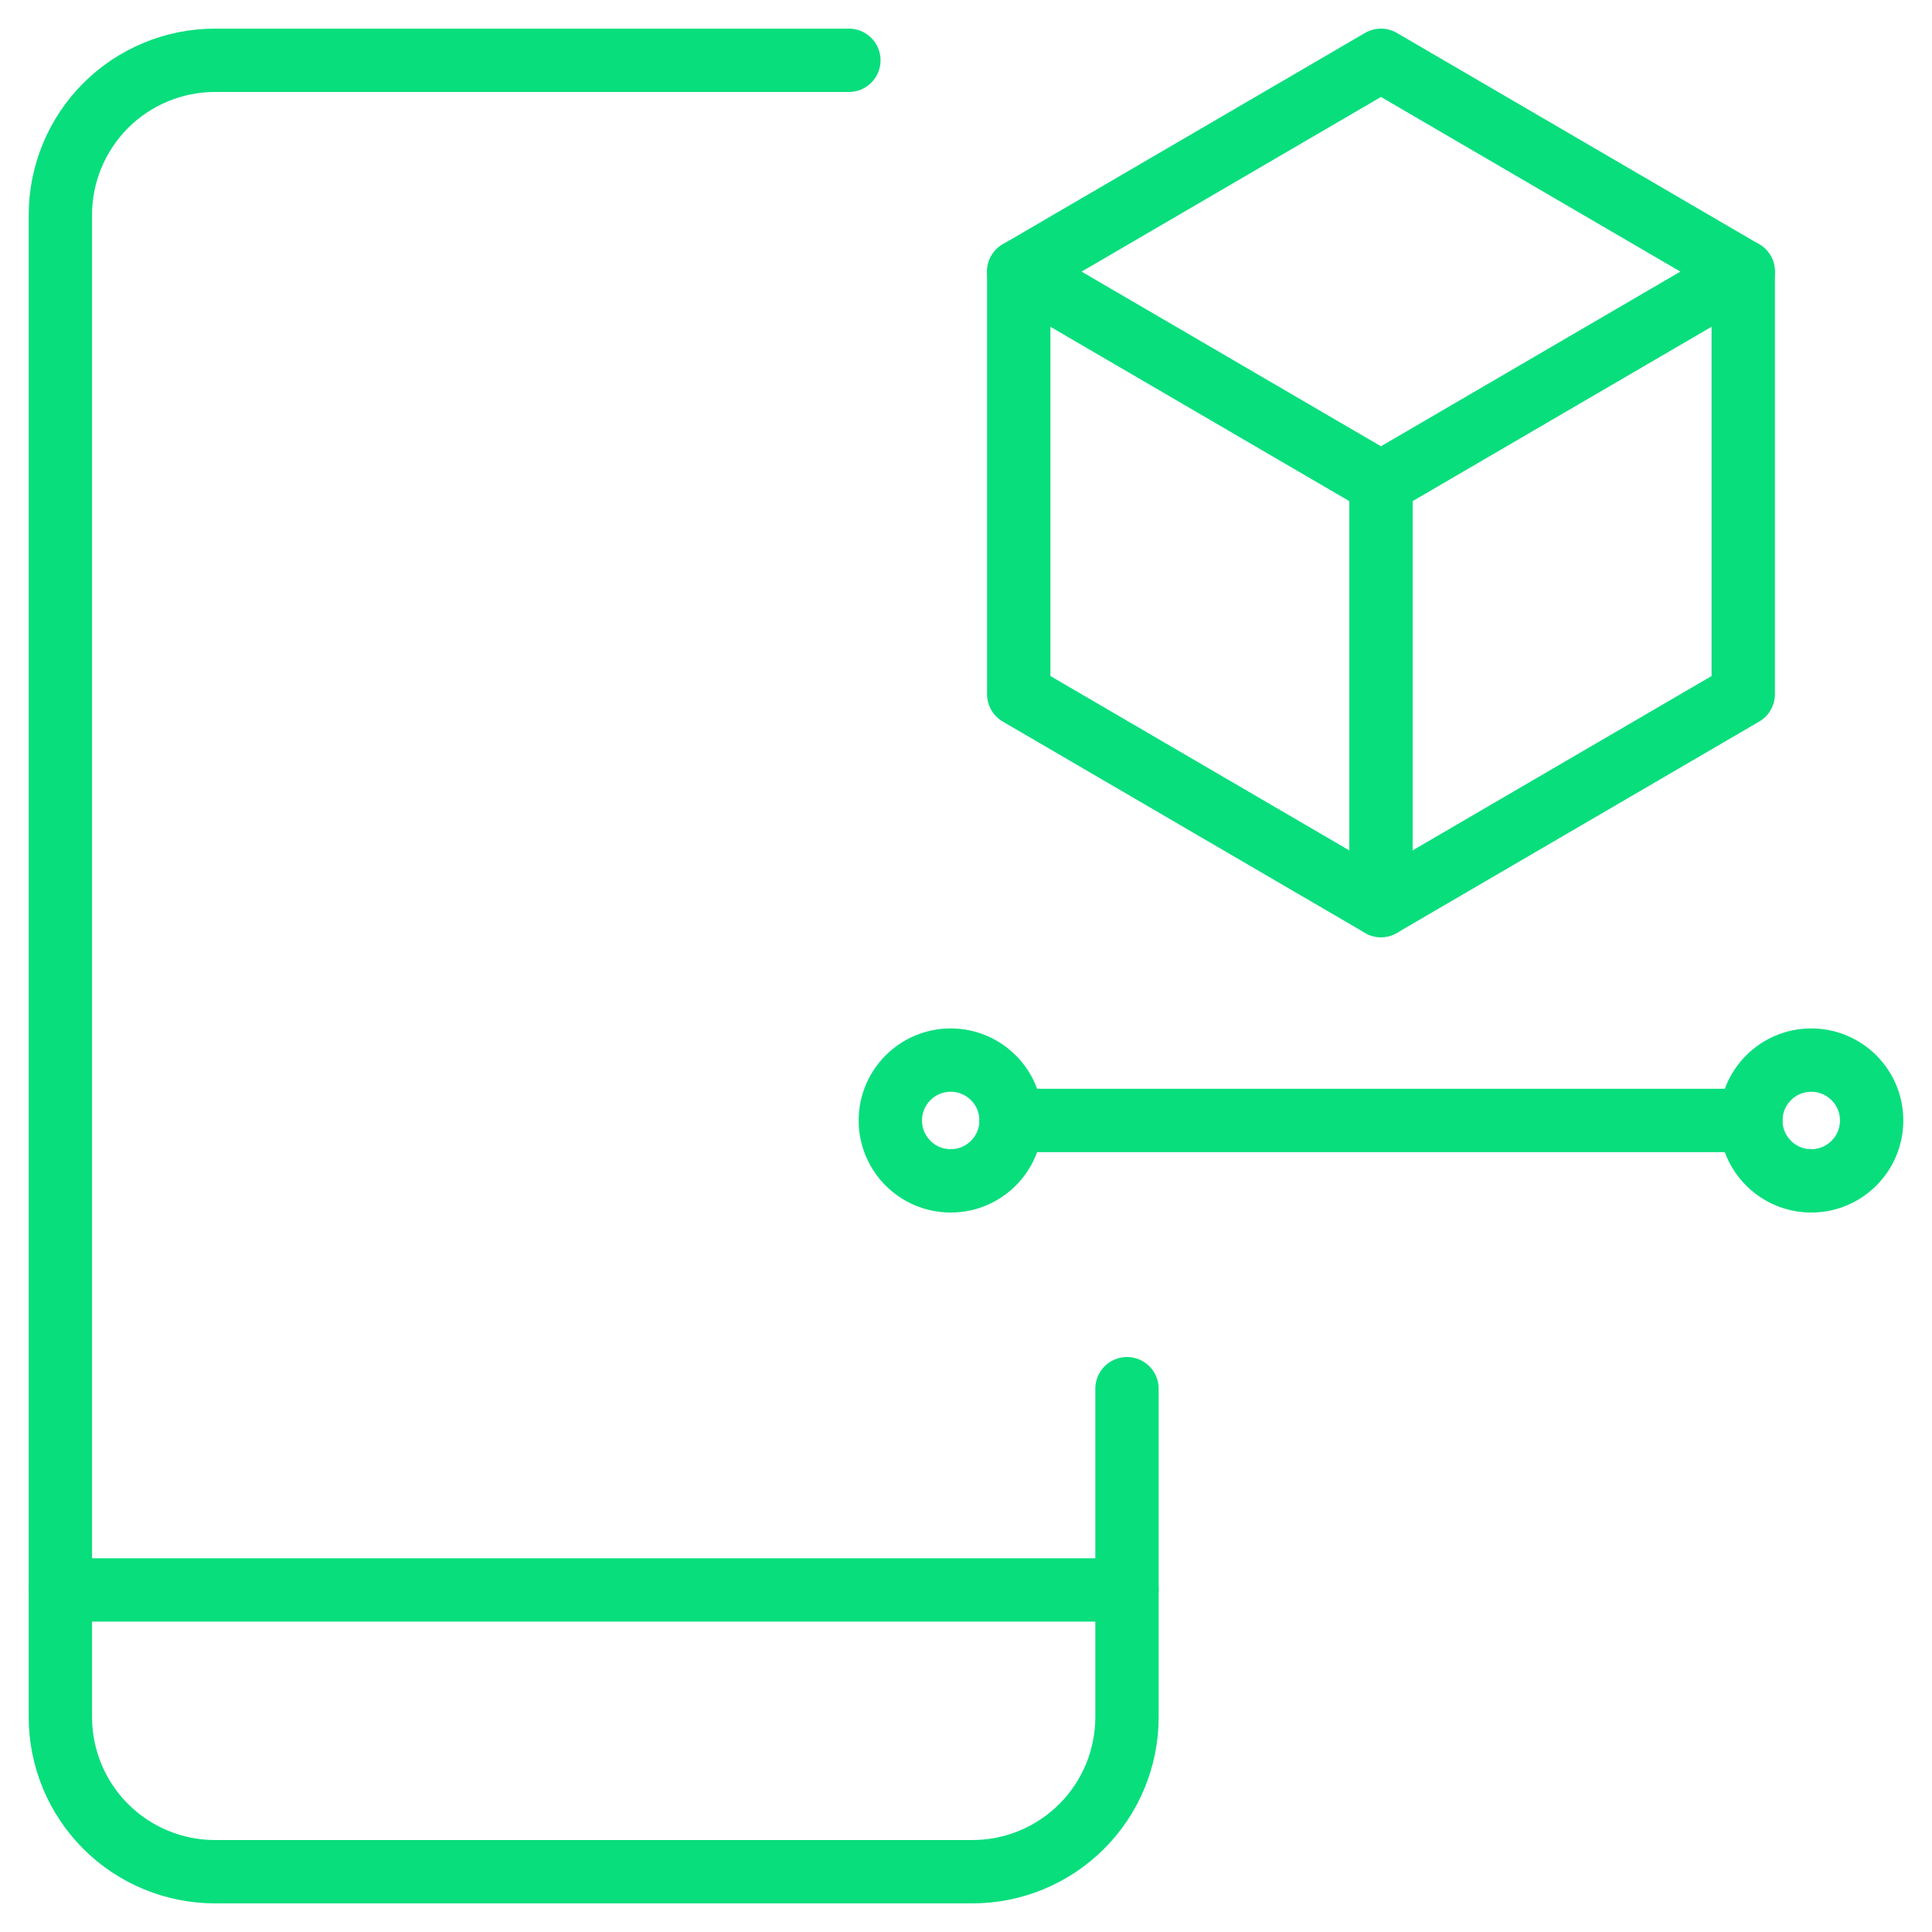
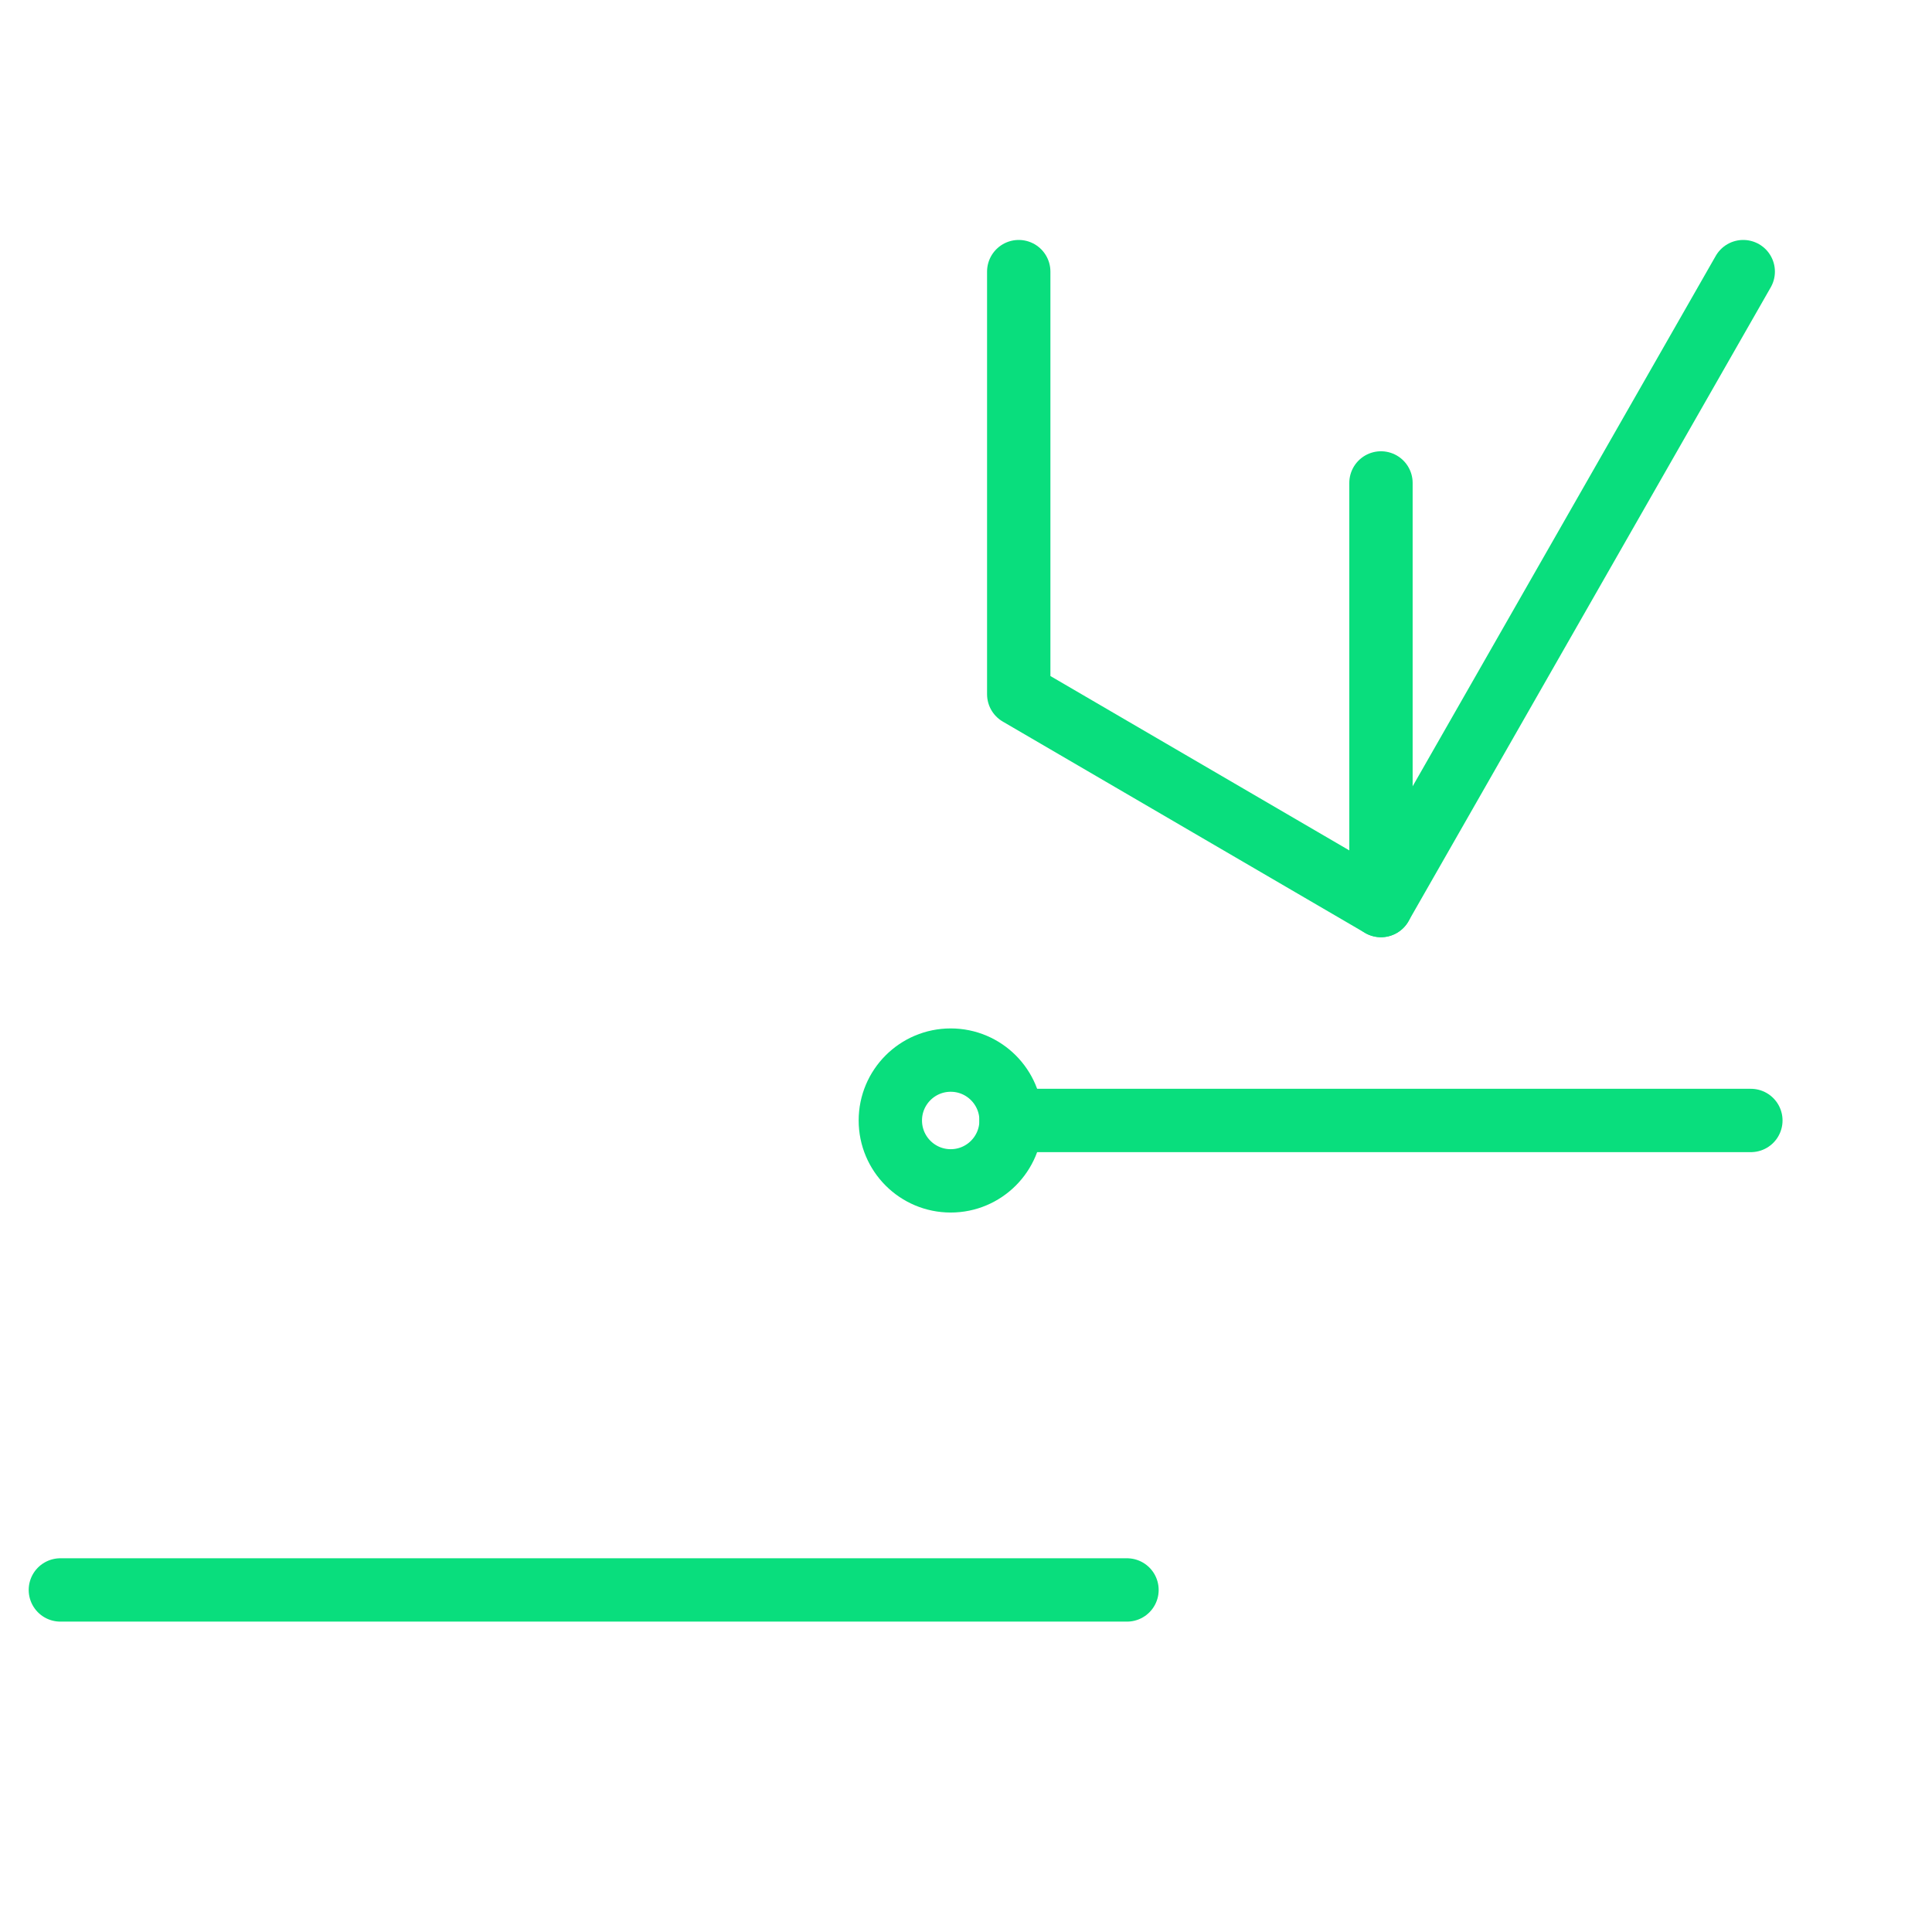
<svg xmlns="http://www.w3.org/2000/svg" width="61" height="61" viewBox="0 0 61 61" fill="none">
-   <path d="M43.602 1.904L32.165 8.576L43.602 15.248L55.04 8.576L43.602 1.904Z" stroke="#09DE7D" stroke-width="2" stroke-linecap="round" stroke-linejoin="round" />
-   <path d="M55.04 8.576V21.919L43.602 28.591L32.165 21.919V8.576" stroke="#09DE7D" stroke-width="2" stroke-linecap="round" stroke-linejoin="round" />
+   <path d="M55.04 8.576L43.602 28.591L32.165 21.919V8.576" stroke="#09DE7D" stroke-width="2" stroke-linecap="round" stroke-linejoin="round" />
  <path d="M43.602 15.248V28.591" stroke="#09DE7D" stroke-width="2" stroke-linecap="round" stroke-linejoin="round" />
-   <path d="M26.802 1.904H6.791C6.15 1.903 5.515 2.029 4.922 2.275C4.329 2.52 3.791 2.879 3.337 3.333C2.884 3.786 2.524 4.325 2.278 4.917C2.033 5.51 1.906 6.145 1.906 6.786V54.214C1.906 54.855 2.033 55.49 2.278 56.083C2.524 56.675 2.884 57.214 3.337 57.667C3.791 58.12 4.329 58.48 4.922 58.725C5.515 58.971 6.15 59.097 6.791 59.096H30.698C31.34 59.097 31.975 58.971 32.568 58.725C33.16 58.48 33.699 58.12 34.152 57.667C34.606 57.214 34.966 56.675 35.211 56.083C35.457 55.49 35.583 54.855 35.583 54.214V43.846" stroke="#09DE7D" stroke-width="2" stroke-linecap="round" stroke-linejoin="round" />
  <path d="M1.906 50.2H35.583" stroke="#09DE7D" stroke-width="2" stroke-linecap="round" stroke-linejoin="round" />
  <path d="M31.923 35.377H55.281" stroke="#09DE7D" stroke-width="2" stroke-linecap="round" stroke-linejoin="round" />
-   <path d="M57.188 37.284C58.24 37.284 59.094 36.43 59.094 35.377C59.094 34.325 58.24 33.471 57.188 33.471C56.135 33.471 55.281 34.325 55.281 35.377C55.281 36.43 56.135 37.284 57.188 37.284Z" stroke="#09DE7D" stroke-width="2" stroke-linecap="round" stroke-linejoin="round" />
  <path d="M30.017 37.284C31.07 37.284 31.923 36.43 31.923 35.377C31.923 34.325 31.07 33.471 30.017 33.471C28.964 33.471 28.111 34.325 28.111 35.377C28.111 36.43 28.964 37.284 30.017 37.284Z" stroke="#09DE7D" stroke-width="2" stroke-linecap="round" stroke-linejoin="round" />
</svg>